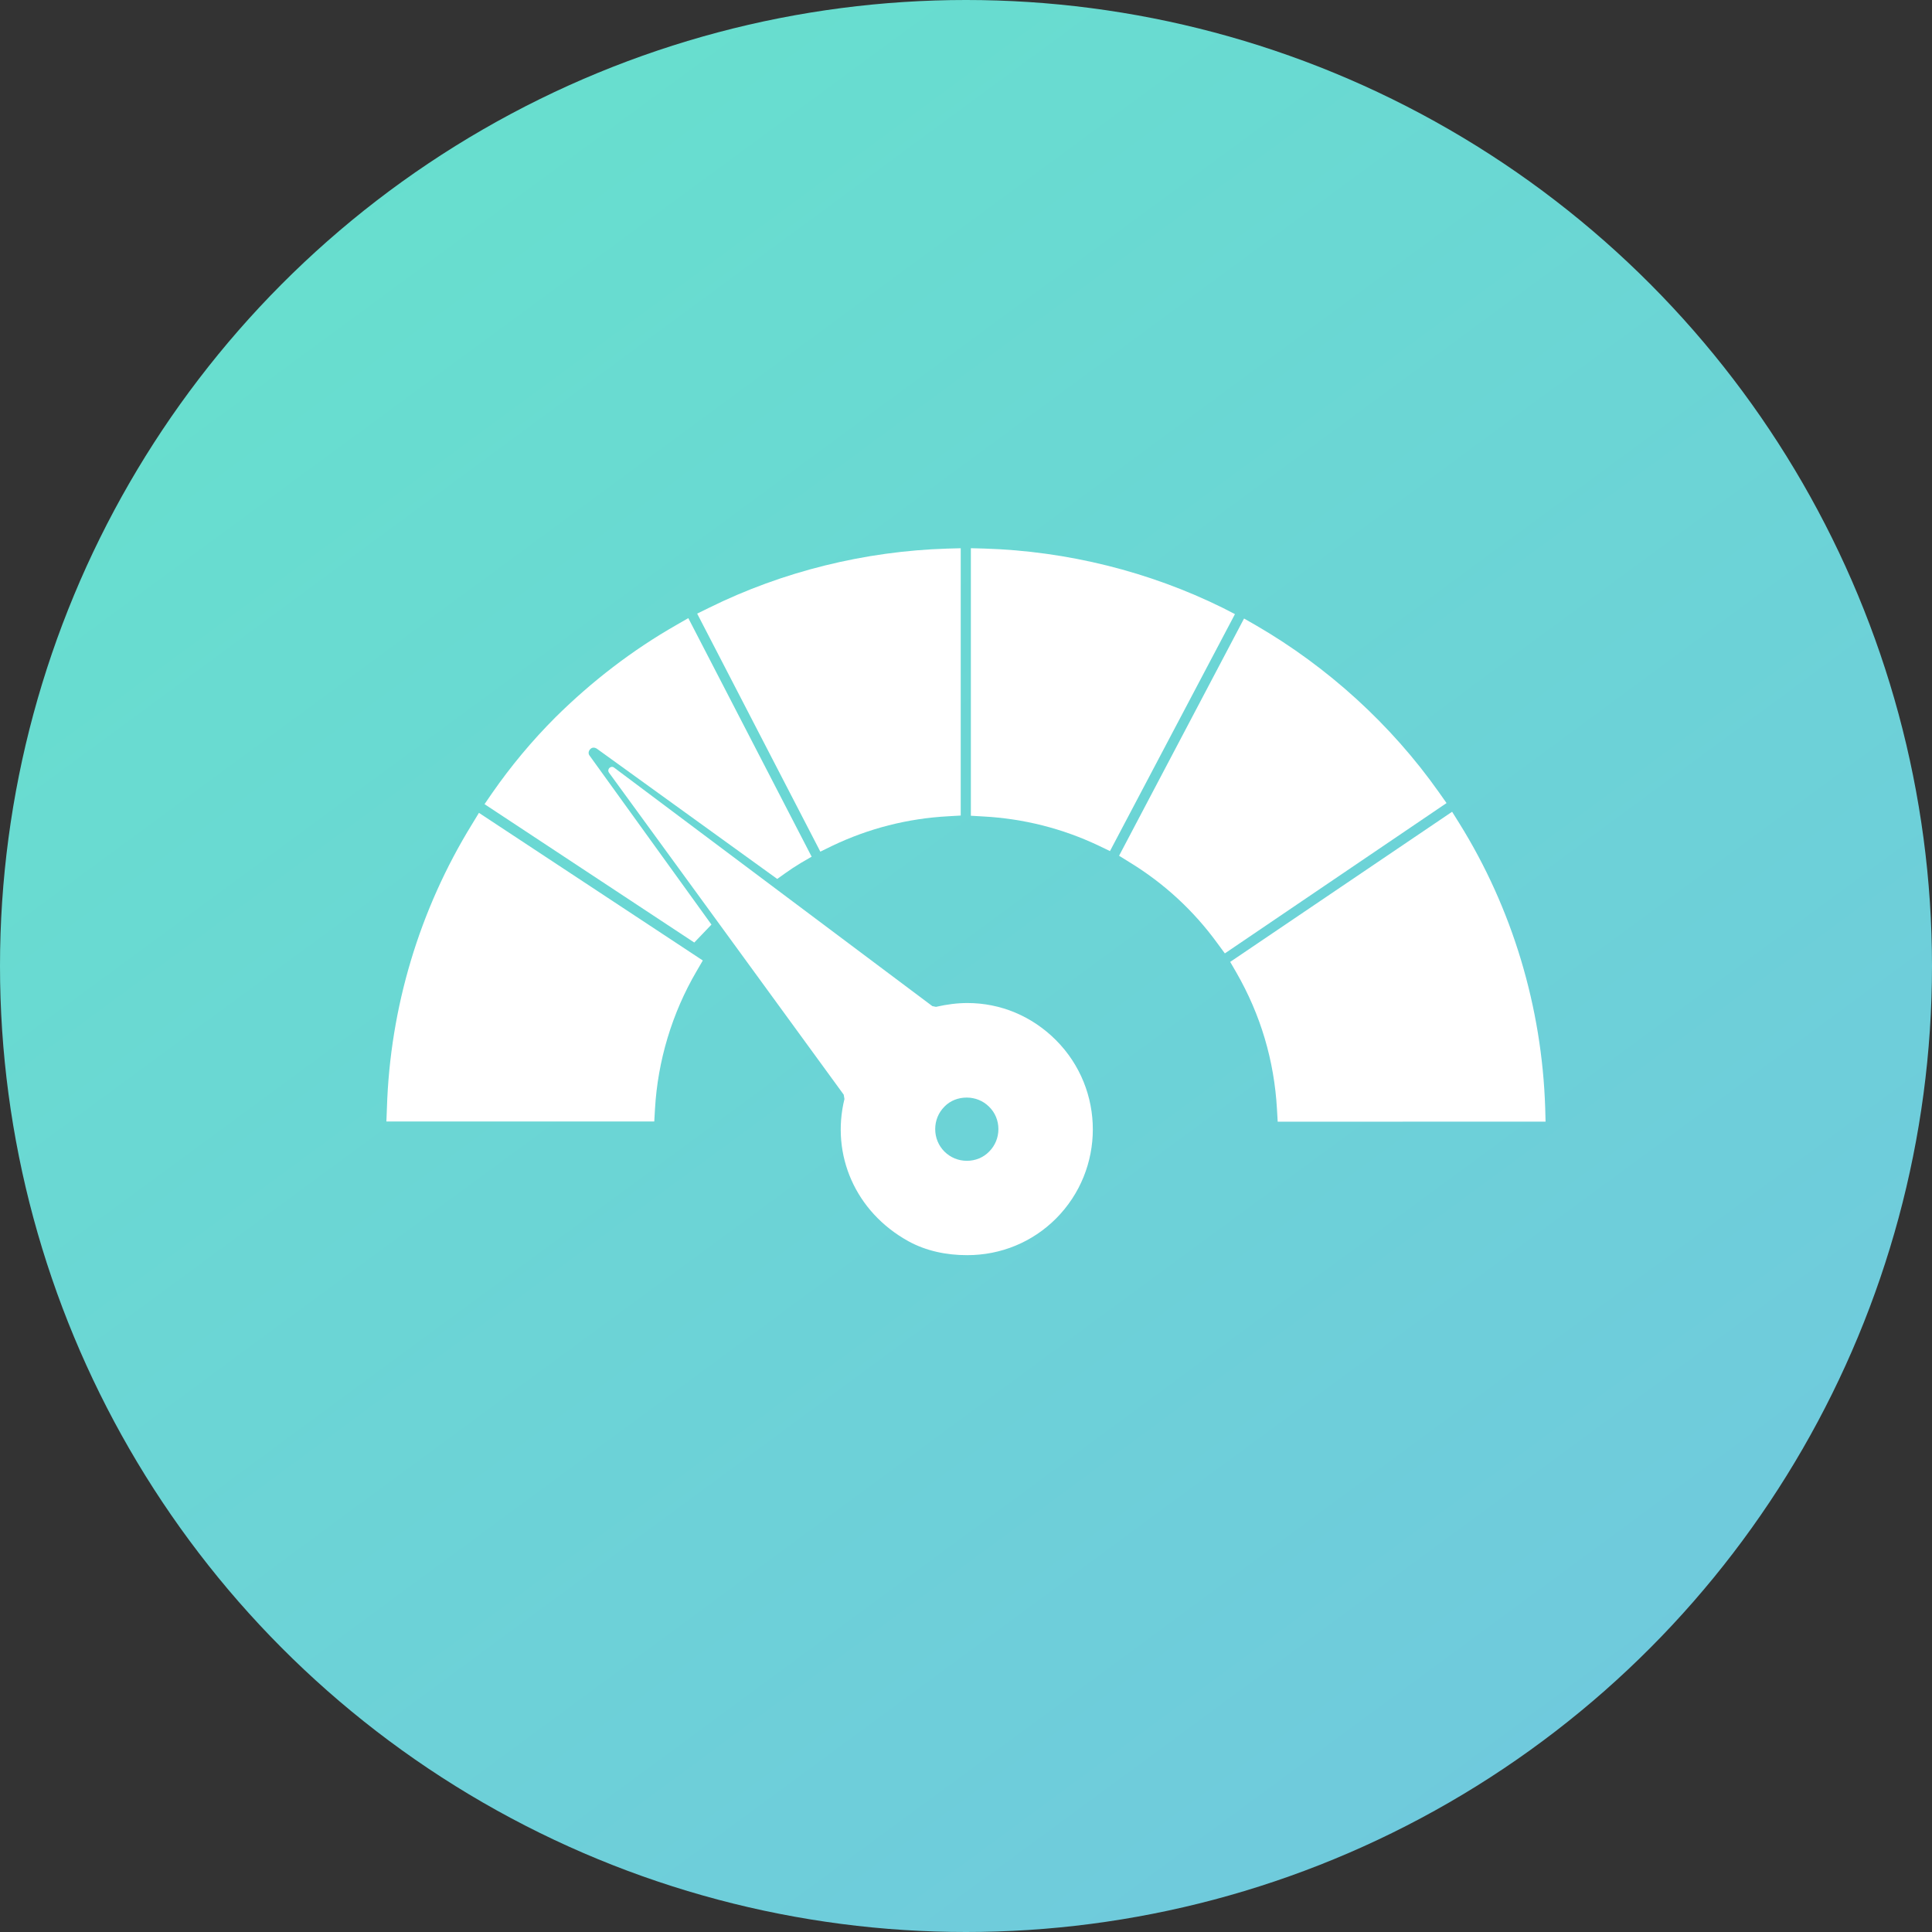
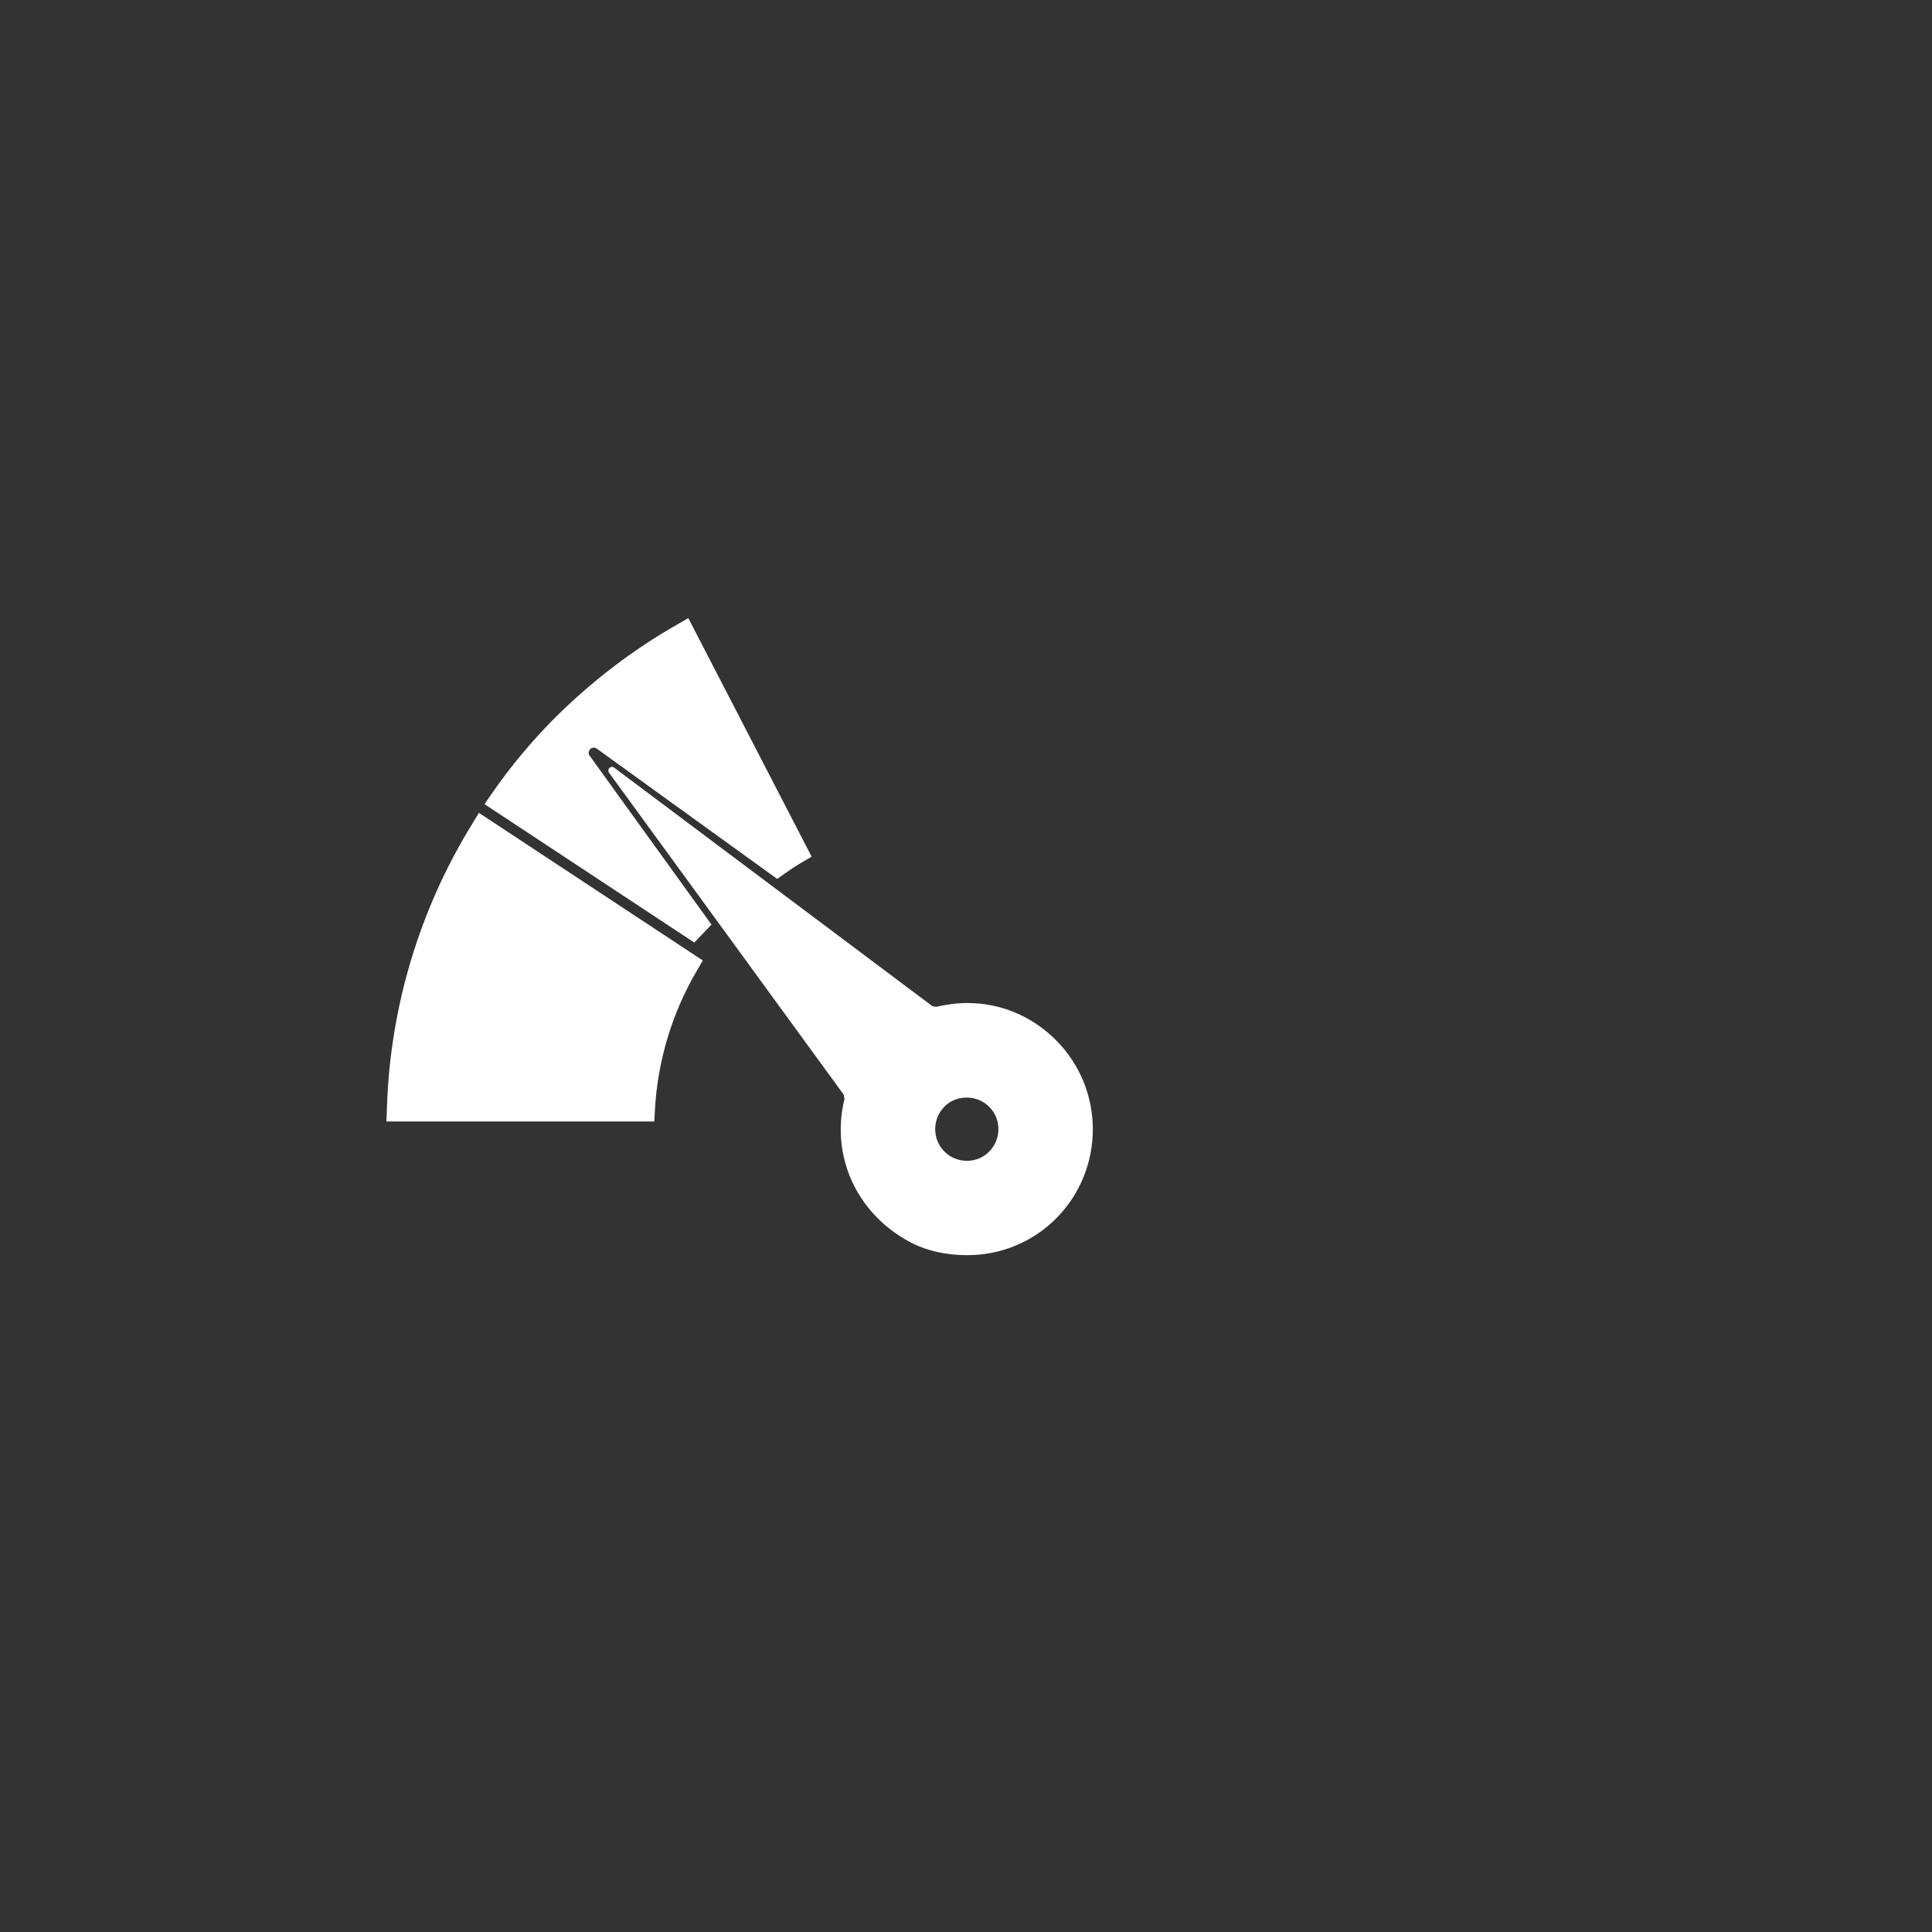
<svg xmlns="http://www.w3.org/2000/svg" width="48" height="48" viewBox="0 0 48 48" fill="none">
  <rect x="0" y="0" width="48" height="48" fill="#333333" stroke="none" />
-   <circle cx="24" cy="24" r="24" fill="url(#paint0_linear_1073_562)" />
-   <path d="M30.385 15.105C28.558 14.201 26.511 13.692 24.459 13.629L24.121 13.62V20.267L24.432 20.285C25.431 20.339 26.394 20.582 27.294 21.009L27.577 21.145L30.682 15.258L30.385 15.105Z" fill="white" />
-   <path d="M38.39 27.525C38.309 25.015 37.571 22.566 36.257 20.456L36.077 20.168L30.564 23.898L30.718 24.164C31.321 25.213 31.658 26.351 31.726 27.557L31.744 27.868L38.399 27.867L38.39 27.525Z" fill="white" />
-   <path d="M35.745 19.677C34.562 18.003 32.991 16.572 31.205 15.537L30.908 15.367L27.803 21.261L28.064 21.423C28.919 21.945 29.652 22.62 30.242 23.43L30.431 23.687L35.939 19.952L35.745 19.677Z" fill="white" />
  <path d="M11.724 20.483C10.419 22.603 9.69 25.037 9.613 27.526L9.6 27.863H16.255L16.273 27.553C16.341 26.356 16.696 25.172 17.304 24.133L17.461 23.863L11.899 20.195L11.724 20.483Z" fill="white" />
-   <path d="M20.669 21.018C21.579 20.582 22.55 20.334 23.559 20.28L23.869 20.262L23.869 13.621L23.532 13.63C21.488 13.693 19.445 14.197 17.623 15.097L17.321 15.245L20.381 21.159L20.669 21.018Z" fill="white" />
  <path d="M24.036 24.92C23.784 24.92 23.532 24.952 23.253 25.015C23.226 25.01 23.189 25.001 23.163 24.996L15.256 19.07C15.175 19.012 15.072 19.111 15.13 19.196L20.962 27.197C20.967 27.229 20.976 27.274 20.98 27.305C20.643 28.678 21.241 30.104 22.569 30.838C23.01 31.081 23.518 31.184 24.022 31.184H24.032C24.868 31.184 25.651 30.86 26.236 30.275C27.456 29.051 27.456 27.067 26.236 25.843C25.638 25.244 24.859 24.92 24.036 24.92L24.036 24.92ZM24.805 28.052C24.805 28.264 24.724 28.461 24.576 28.61C24.432 28.759 24.234 28.84 24.022 28.84C23.811 28.84 23.613 28.759 23.464 28.61C23.316 28.462 23.235 28.264 23.235 28.052C23.235 27.84 23.316 27.643 23.464 27.494C23.608 27.345 23.806 27.269 24.018 27.269C24.229 27.269 24.427 27.35 24.571 27.494C24.724 27.642 24.805 27.841 24.805 28.052Z" fill="white" />
  <path d="M14.666 18.611C14.688 18.588 14.715 18.575 14.747 18.575C14.774 18.575 14.801 18.584 14.823 18.597L19.31 21.837L19.499 21.702C19.63 21.608 19.76 21.522 19.895 21.441L20.165 21.284L17.101 15.357L16.804 15.528C15.715 16.149 14.707 16.923 13.798 17.823C13.213 18.408 12.686 19.043 12.227 19.704L12.038 19.979L17.249 23.417L17.676 22.971L14.648 18.773C14.612 18.728 14.616 18.66 14.666 18.611L14.666 18.611Z" fill="white" />
  <defs>
    <linearGradient id="paint0_linear_1073_562" x1="52.125" y1="51.462" x2="9.773" y2="-6.14" gradientUnits="userSpaceOnUse">
      <stop stop-color="#72C4E1" />
      <stop offset="1" stop-color="#66E2CC" />
    </linearGradient>
  </defs>
</svg>